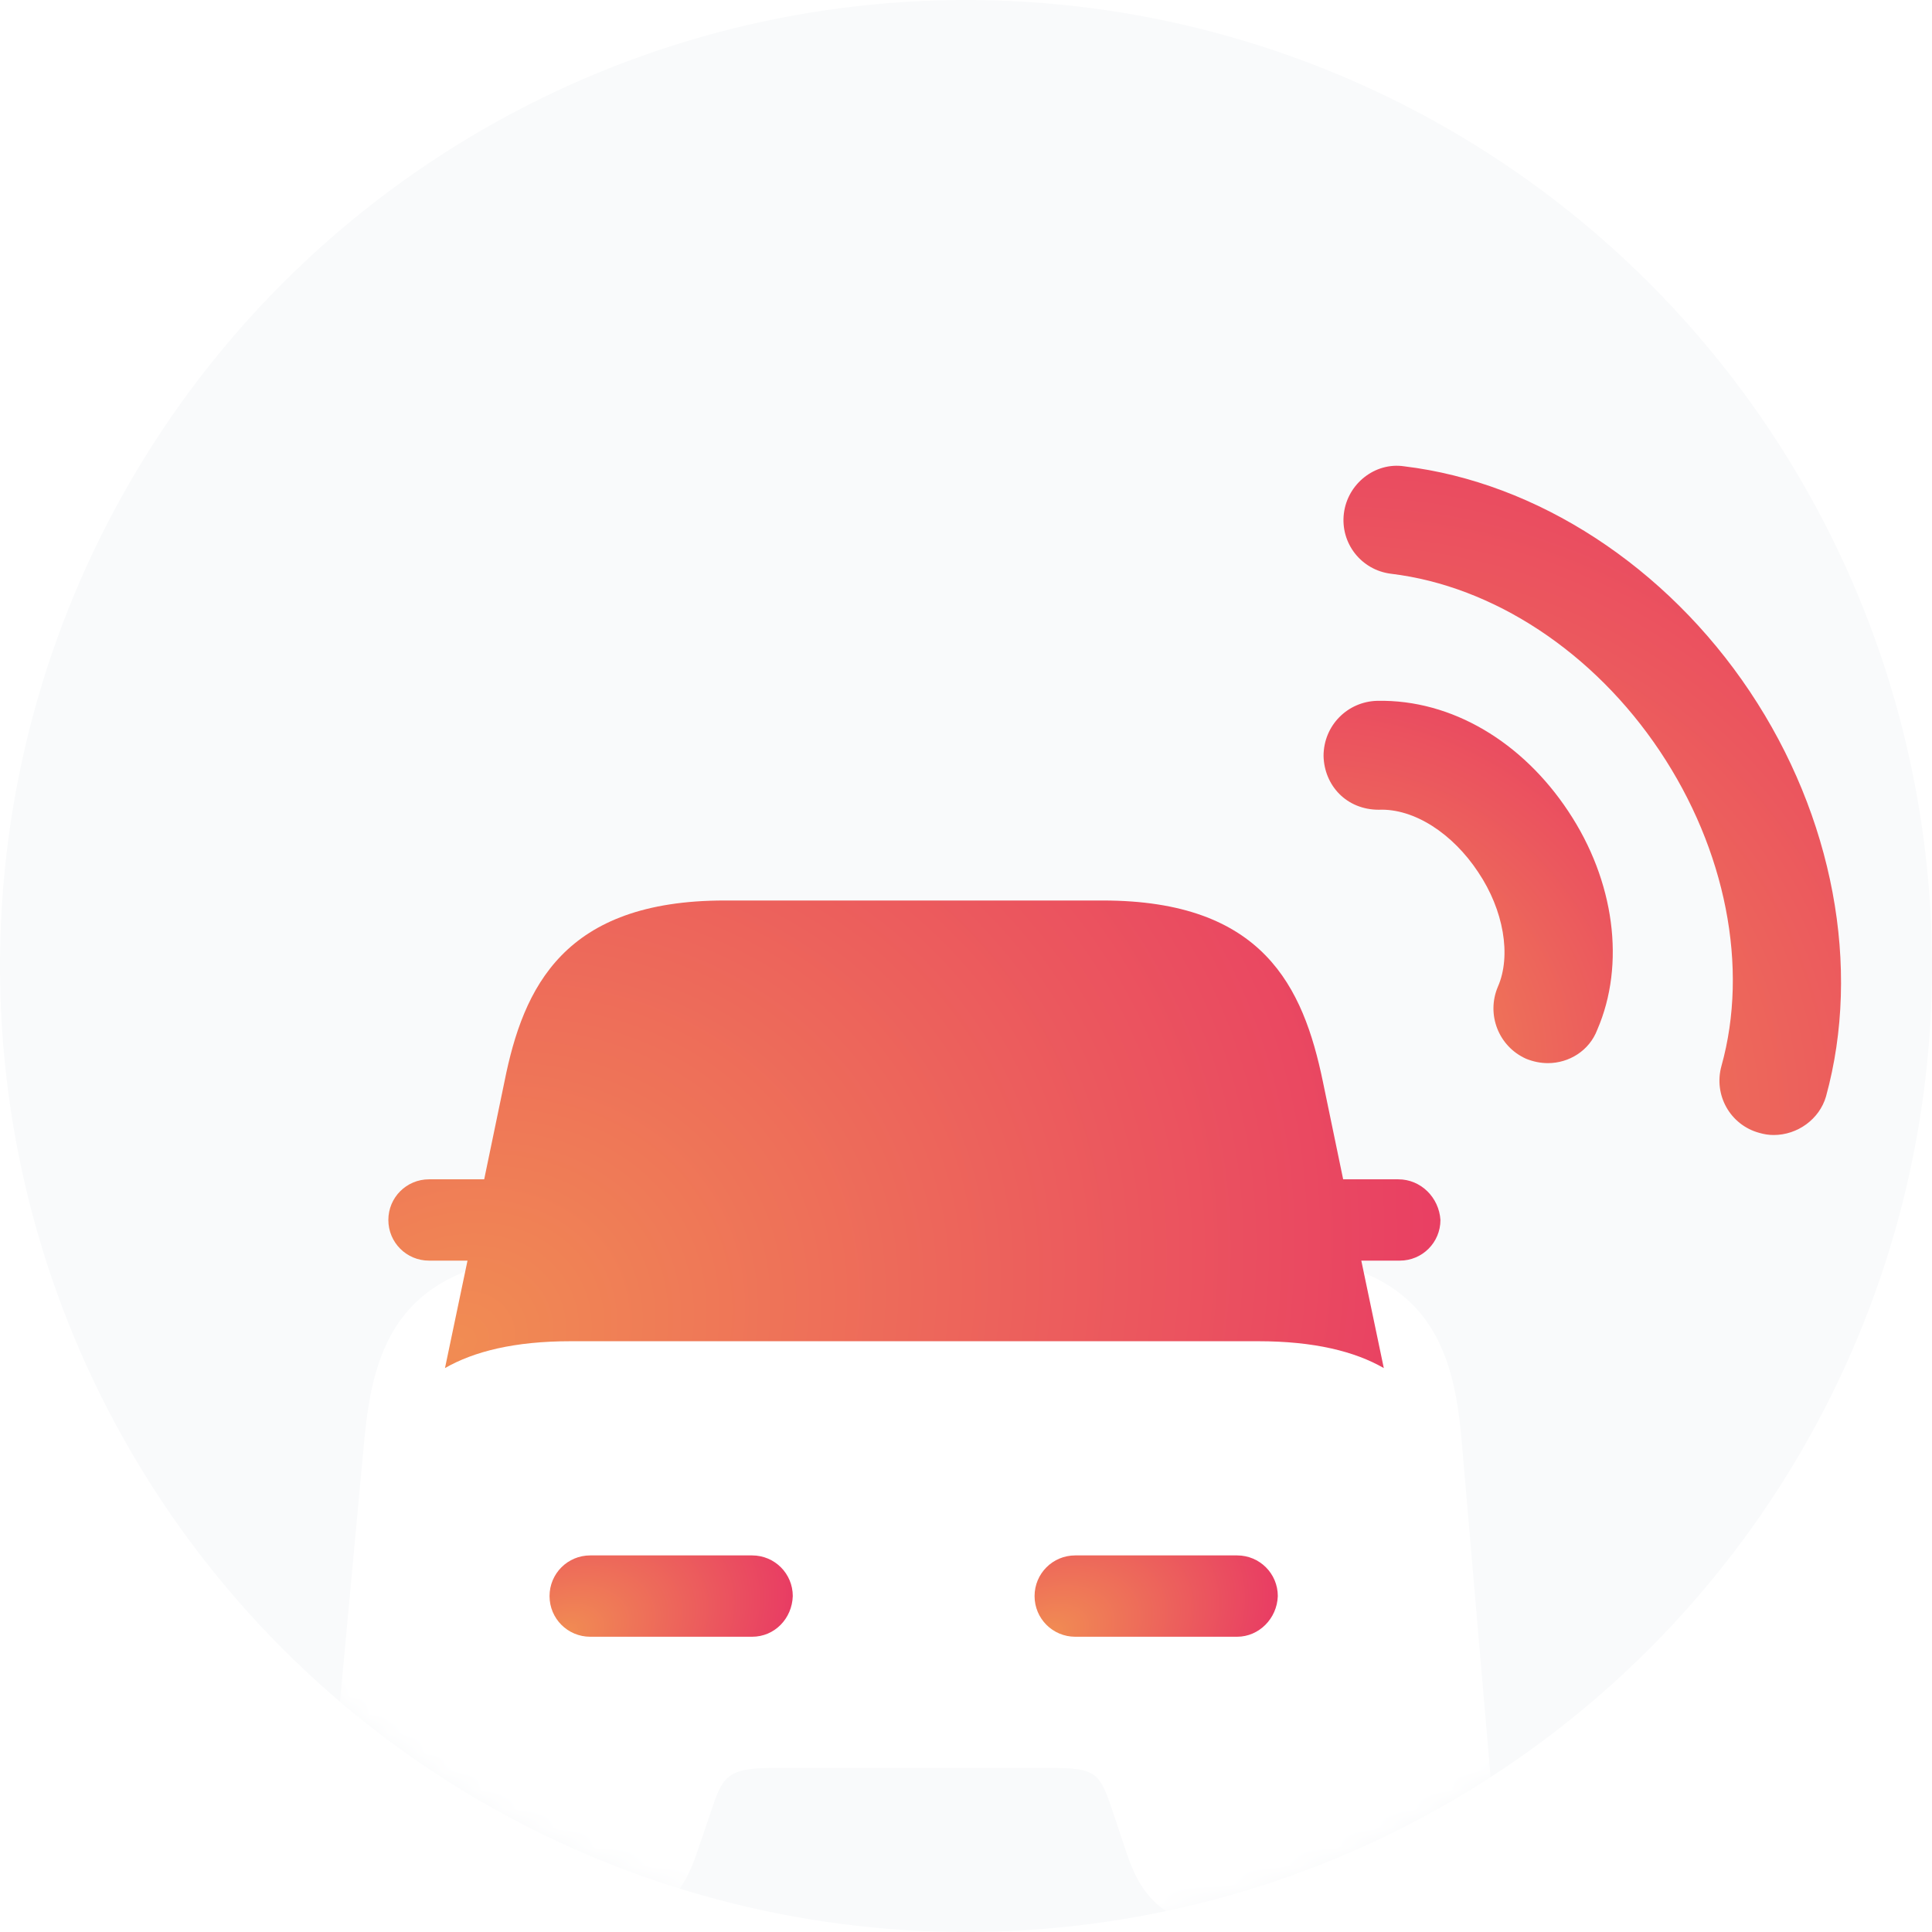
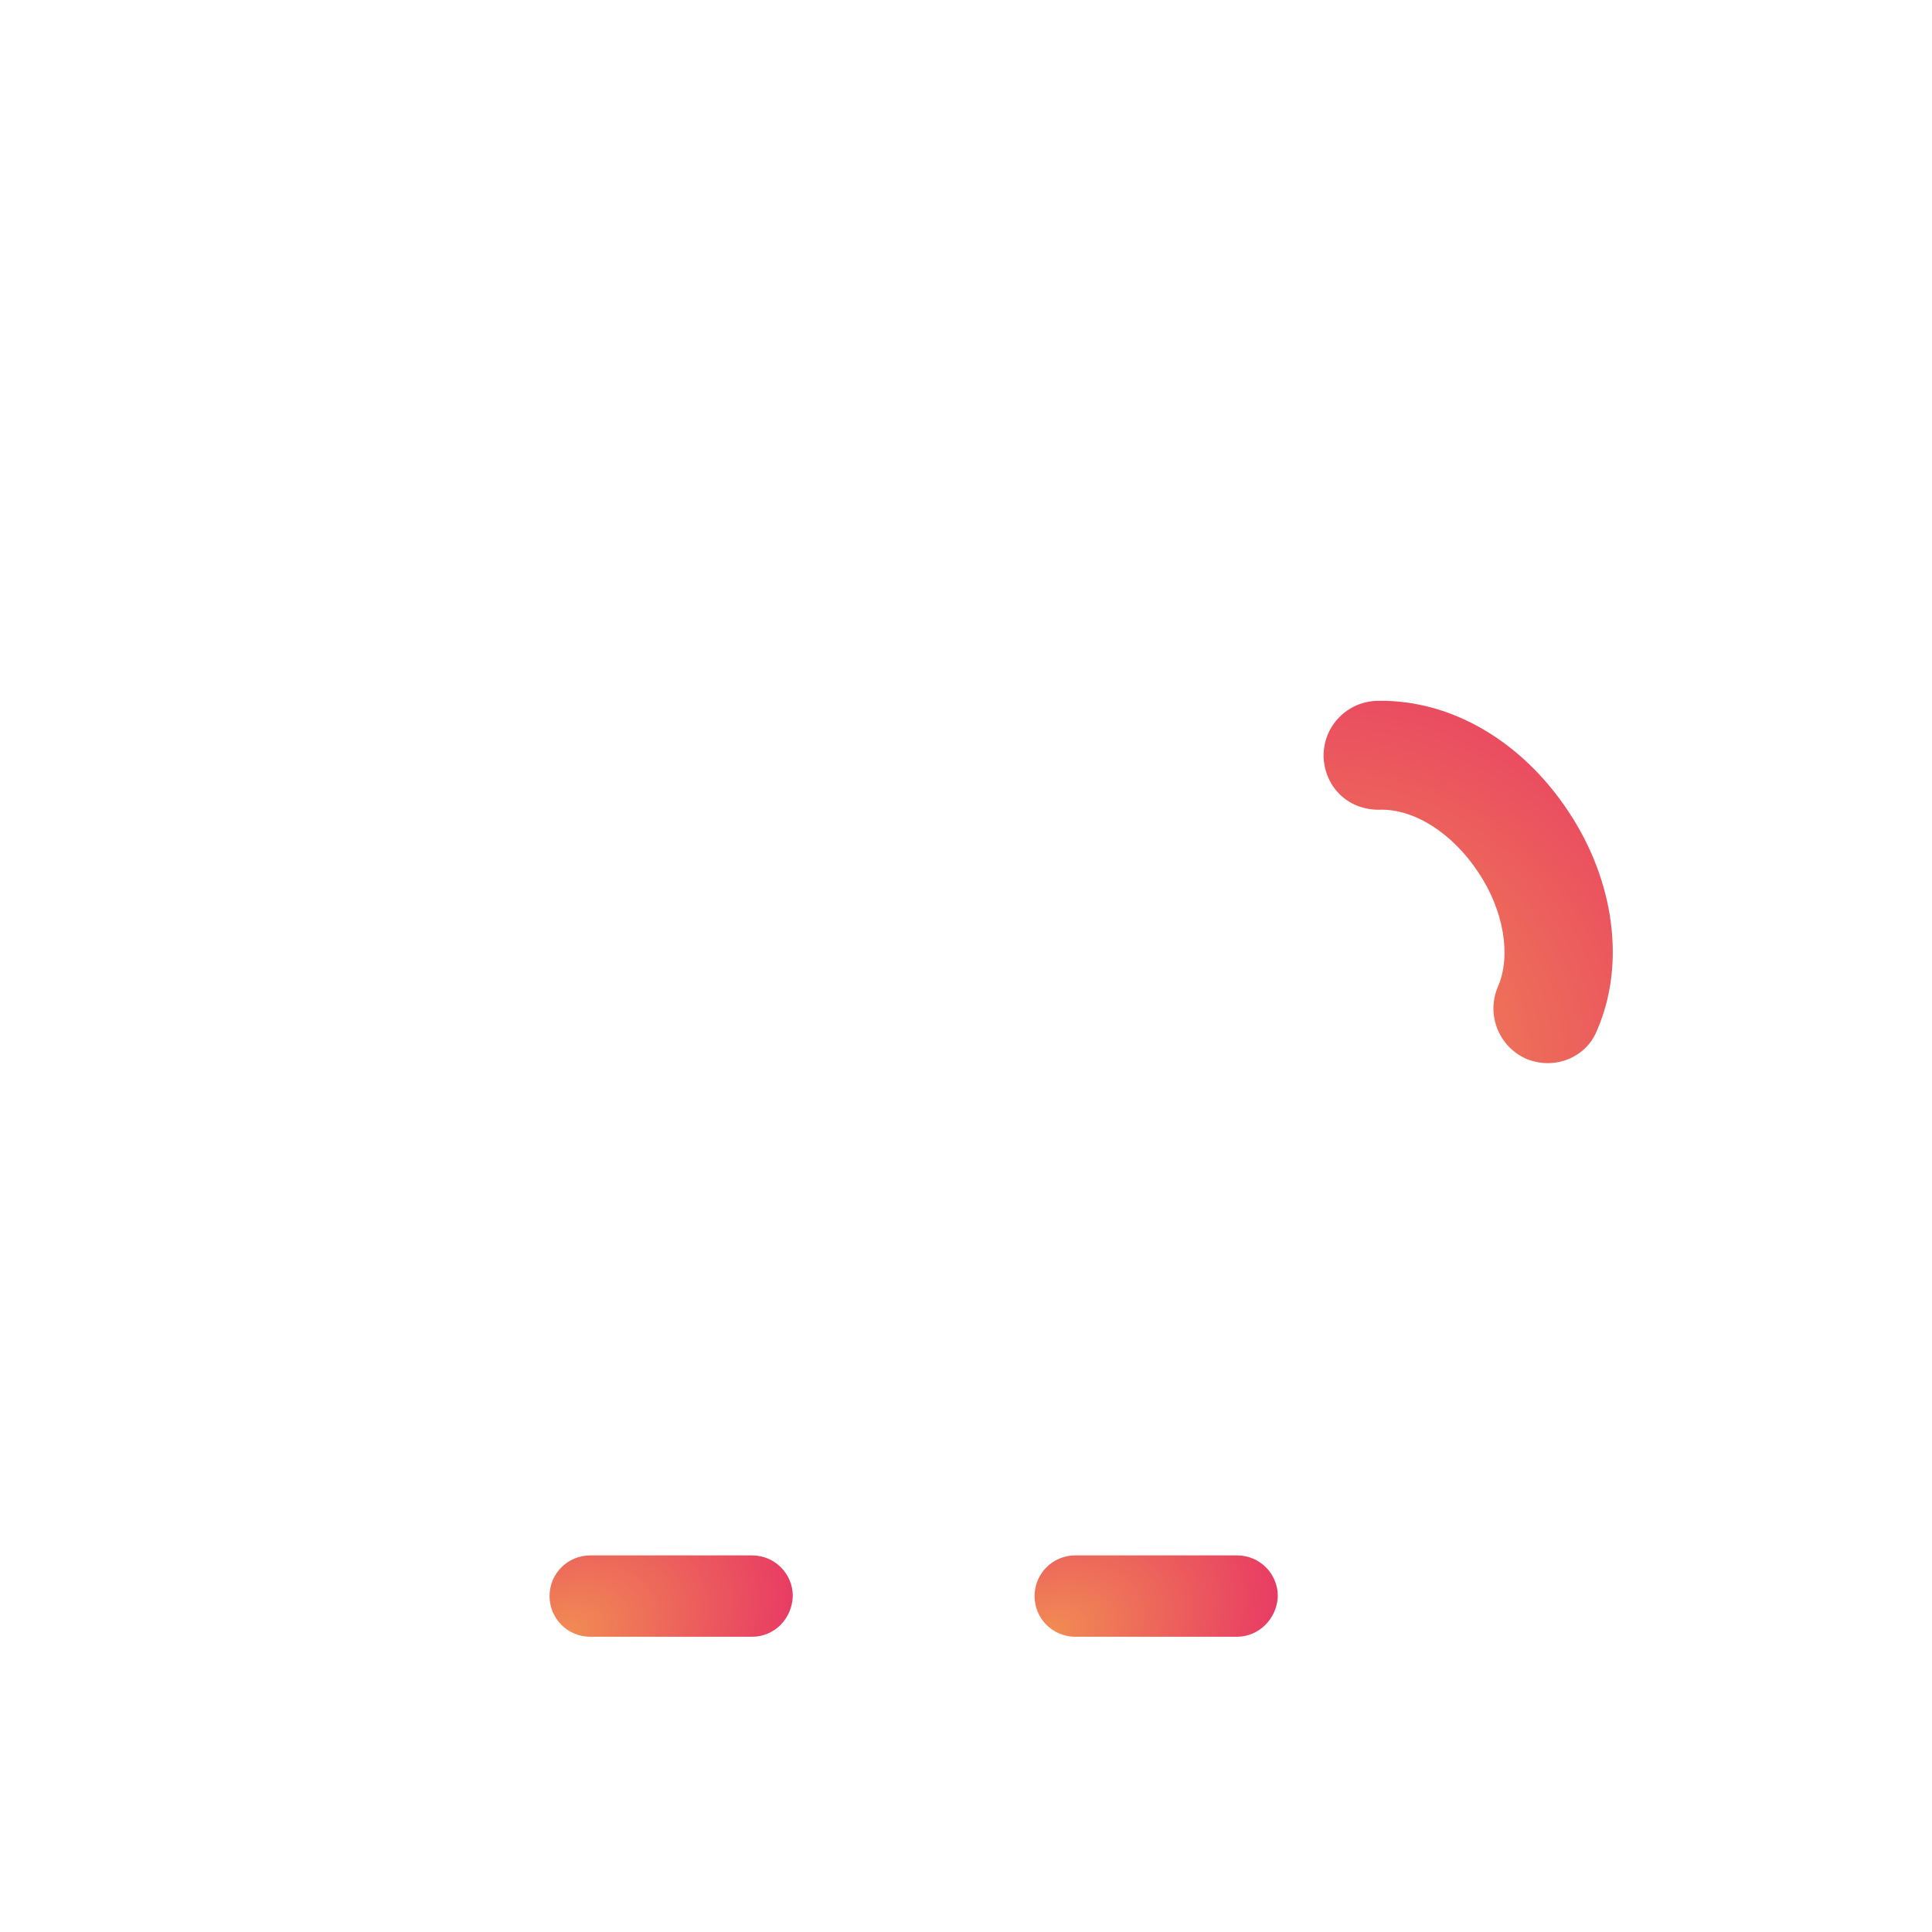
<svg xmlns="http://www.w3.org/2000/svg" width="102" height="102" viewBox="0 0 102 102" fill="none">
  <g id="Send messages">
-     <circle id="Ellipse 836" cx="51" cy="51" r="51" fill="#F9FAFB" />
    <g id="Mask Group">
      <mask id="mask0_44_51105" style="mask-type:alpha" maskUnits="userSpaceOnUse" x="0" y="0" width="102" height="102">
        <circle id="Ellipse 837" cx="51" cy="51" r="51" fill="#EFF4FF" />
      </mask>
      <g mask="url(#mask0_44_51105)">
        <g id="smart-car">
          <g id="Group">
            <g id="Vector" filter="url(#filter0_d_44_51105)">
              <path d="M81.722 52.378C81.338 52.378 80.955 52.302 80.572 52.148C79.115 51.497 78.463 49.81 79.077 48.353C79.805 46.705 79.383 44.29 78.042 42.297C76.7 40.265 74.668 38.923 72.79 39C71.103 39 69.915 37.735 69.877 36.163C69.877 34.553 71.142 33.288 72.713 33.25C76.662 33.173 80.38 35.435 82.795 39.077C85.248 42.757 85.823 47.165 84.328 50.615C83.907 51.727 82.833 52.378 81.722 52.378Z" fill="url(#paint0_radial_44_51105)" />
            </g>
          </g>
          <g id="Group_2">
            <g id="Vector_2" filter="url(#filter1_d_44_51105)">
-               <path d="M93.643 56.173C93.375 56.173 93.145 56.135 92.877 56.059C91.343 55.637 90.462 54.065 90.883 52.532C92.34 47.319 91.113 41.109 87.625 35.895C84.137 30.682 78.847 27.194 73.442 26.542C71.87 26.35 70.758 24.932 70.95 23.36C71.142 21.788 72.598 20.639 74.132 20.869C81.147 21.712 87.97 26.159 92.378 32.752C96.787 39.345 98.282 47.319 96.403 54.142C96.058 55.33 94.908 56.173 93.643 56.173Z" fill="url(#paint1_radial_44_51105)" />
-             </g>
+               </g>
          </g>
          <g id="Group_3">
            <g id="Vector_3" filter="url(#filter2_d_44_51105)">
-               <path d="M77.16 76.72C76.738 72.044 75.473 67.022 66.35 67.022H30.048C20.925 67.022 19.698 72.044 19.238 76.72L17.628 94.047C17.437 96.194 18.165 98.379 19.622 99.989C21.117 101.637 23.263 102.595 25.525 102.595H30.853C35.453 102.595 36.335 99.95 36.91 98.225L37.485 96.539C38.137 94.584 38.29 94.085 40.858 94.085H55.425C57.955 94.085 58.07 94.354 58.798 96.539L59.373 98.264C59.948 99.989 60.83 102.634 65.43 102.634H70.758C73.02 102.634 75.167 101.675 76.662 100.027C78.118 98.417 78.847 96.232 78.655 94.085L77.16 76.72Z" fill="white" />
-             </g>
+               </g>
            <g id="Vector_4" filter="url(#filter3_d_44_51105)">
-               <path d="M73.825 58.512H70.988C70.95 58.512 70.95 58.512 70.912 58.512L69.838 53.337C68.803 48.353 66.695 43.792 58.223 43.792H50.365H46.11H38.252C29.78 43.792 27.633 48.353 26.637 53.337L25.563 58.512C25.525 58.512 25.525 58.512 25.487 58.512H22.65C21.462 58.512 20.503 59.47 20.503 60.658C20.503 61.847 21.462 62.805 22.65 62.805H24.682L23.493 68.478C25.027 67.597 27.173 67.06 30.125 67.06H66.427C69.378 67.06 71.525 67.597 73.058 68.478L71.87 62.805H73.902C75.09 62.805 76.048 61.847 76.048 60.658C75.972 59.47 75.013 58.512 73.825 58.512Z" fill="url(#paint2_radial_44_51105)" />
-             </g>
+               </g>
            <g id="Group_4">
              <g id="Vector_5" filter="url(#filter4_d_44_51105)">
                <path d="M39.708 82.662H31.16C29.972 82.662 29.013 81.703 29.013 80.515C29.013 79.327 29.972 78.368 31.16 78.368H39.708C40.897 78.368 41.855 79.327 41.855 80.515C41.817 81.703 40.897 82.662 39.708 82.662Z" fill="url(#paint3_radial_44_51105)" />
              </g>
            </g>
            <g id="Group_5">
              <g id="Vector_6" filter="url(#filter5_d_44_51105)">
                <path d="M65.315 82.662H56.767C55.578 82.662 54.62 81.703 54.62 80.515C54.62 79.327 55.578 78.368 56.767 78.368H65.315C66.503 78.368 67.462 79.327 67.462 80.515C67.423 81.703 66.465 82.662 65.315 82.662Z" fill="url(#paint4_radial_44_51105)" />
              </g>
            </g>
          </g>
        </g>
      </g>
    </g>
  </g>
  <defs>
    <filter id="filter0_d_44_51105" x="63.877" y="30.998" width="27.271" height="31.13" filterUnits="userSpaceOnUse" color-interpolation-filters="sRGB">
      <feFlood flood-opacity="0" result="BackgroundImageFix" />
      <feColorMatrix in="SourceAlpha" type="matrix" values="0 0 0 0 0 0 0 0 0 0 0 0 0 0 0 0 0 0 127 0" result="hardAlpha" />
      <feOffset dy="3.75" />
      <feGaussianBlur stdDeviation="3" />
      <feColorMatrix type="matrix" values="0 0 0 0 0.969 0 0 0 0 0.255 0 0 0 0 0.565 0 0 0 0.3 0" />
      <feBlend mode="normal" in2="BackgroundImageFix" result="effect1_dropShadow_44_51105" />
      <feBlend mode="normal" in="SourceGraphic" in2="effect1_dropShadow_44_51105" result="shape" />
    </filter>
    <filter id="filter1_d_44_51105" x="64.928" y="18.589" width="38.27" height="47.334" filterUnits="userSpaceOnUse" color-interpolation-filters="sRGB">
      <feFlood flood-opacity="0" result="BackgroundImageFix" />
      <feColorMatrix in="SourceAlpha" type="matrix" values="0 0 0 0 0 0 0 0 0 0 0 0 0 0 0 0 0 0 127 0" result="hardAlpha" />
      <feOffset dy="3.75" />
      <feGaussianBlur stdDeviation="3" />
      <feColorMatrix type="matrix" values="0 0 0 0 0.969 0 0 0 0 0.255 0 0 0 0 0.565 0 0 0 0.3 0" />
      <feBlend mode="normal" in2="BackgroundImageFix" result="effect1_dropShadow_44_51105" />
      <feBlend mode="normal" in="SourceGraphic" in2="effect1_dropShadow_44_51105" result="shape" />
    </filter>
    <filter id="filter2_d_44_51105" x="-34.902" y="13.772" width="166.087" height="140.612" filterUnits="userSpaceOnUse" color-interpolation-filters="sRGB">
      <feFlood flood-opacity="0" result="BackgroundImageFix" />
      <feColorMatrix in="SourceAlpha" type="matrix" values="0 0 0 0 0 0 0 0 0 0 0 0 0 0 0 0 0 0 127 0" result="hardAlpha" />
      <feOffset dy="-0.75" />
      <feGaussianBlur stdDeviation="26.25" />
      <feComposite in2="hardAlpha" operator="out" />
      <feColorMatrix type="matrix" values="0 0 0 0 0 0 0 0 0 0.171 0 0 0 0 0.504 0 0 0 0.14 0" />
      <feBlend mode="normal" in2="BackgroundImageFix" result="effect1_dropShadow_44_51105" />
      <feBlend mode="normal" in="SourceGraphic" in2="effect1_dropShadow_44_51105" result="shape" />
    </filter>
    <filter id="filter3_d_44_51105" x="14.503" y="41.542" width="67.545" height="36.687" filterUnits="userSpaceOnUse" color-interpolation-filters="sRGB">
      <feFlood flood-opacity="0" result="BackgroundImageFix" />
      <feColorMatrix in="SourceAlpha" type="matrix" values="0 0 0 0 0 0 0 0 0 0 0 0 0 0 0 0 0 0 127 0" result="hardAlpha" />
      <feOffset dy="3.75" />
      <feGaussianBlur stdDeviation="3" />
      <feColorMatrix type="matrix" values="0 0 0 0 0.969 0 0 0 0 0.255 0 0 0 0 0.565 0 0 0 0.3 0" />
      <feBlend mode="normal" in2="BackgroundImageFix" result="effect1_dropShadow_44_51105" />
      <feBlend mode="normal" in="SourceGraphic" in2="effect1_dropShadow_44_51105" result="shape" />
    </filter>
    <filter id="filter4_d_44_51105" x="23.013" y="76.118" width="24.842" height="16.293" filterUnits="userSpaceOnUse" color-interpolation-filters="sRGB">
      <feFlood flood-opacity="0" result="BackgroundImageFix" />
      <feColorMatrix in="SourceAlpha" type="matrix" values="0 0 0 0 0 0 0 0 0 0 0 0 0 0 0 0 0 0 127 0" result="hardAlpha" />
      <feOffset dy="3.75" />
      <feGaussianBlur stdDeviation="3" />
      <feColorMatrix type="matrix" values="0 0 0 0 0.969 0 0 0 0 0.255 0 0 0 0 0.565 0 0 0 0.3 0" />
      <feBlend mode="normal" in2="BackgroundImageFix" result="effect1_dropShadow_44_51105" />
      <feBlend mode="normal" in="SourceGraphic" in2="effect1_dropShadow_44_51105" result="shape" />
    </filter>
    <filter id="filter5_d_44_51105" x="48.62" y="76.118" width="24.842" height="16.293" filterUnits="userSpaceOnUse" color-interpolation-filters="sRGB">
      <feFlood flood-opacity="0" result="BackgroundImageFix" />
      <feColorMatrix in="SourceAlpha" type="matrix" values="0 0 0 0 0 0 0 0 0 0 0 0 0 0 0 0 0 0 127 0" result="hardAlpha" />
      <feOffset dy="3.75" />
      <feGaussianBlur stdDeviation="3" />
      <feColorMatrix type="matrix" values="0 0 0 0 0.969 0 0 0 0 0.255 0 0 0 0 0.565 0 0 0 0.3 0" />
      <feBlend mode="normal" in2="BackgroundImageFix" result="effect1_dropShadow_44_51105" />
      <feBlend mode="normal" in="SourceGraphic" in2="effect1_dropShadow_44_51105" result="shape" />
    </filter>
    <radialGradient id="paint0_radial_44_51105" cx="0" cy="0" r="1" gradientUnits="userSpaceOnUse" gradientTransform="translate(70.869 51.3) rotate(-51.659) scale(23.016 24.966)">
      <stop stop-color="#F18C53" />
      <stop offset="1" stop-color="#E83A64" />
    </radialGradient>
    <radialGradient id="paint1_radial_44_51105" cx="0" cy="0" r="1" gradientUnits="userSpaceOnUse" gradientTransform="translate(72.636 54.183) rotate(-53.623) scale(41.413 44.086)">
      <stop stop-color="#F18C53" />
      <stop offset="1" stop-color="#E83A64" />
    </radialGradient>
    <radialGradient id="paint2_radial_44_51105" cx="0" cy="0" r="1" gradientUnits="userSpaceOnUse" gradientTransform="translate(24.114 67.088) rotate(-24.159) scale(56.92 47.385)">
      <stop stop-color="#F18C53" />
      <stop offset="1" stop-color="#E83A64" />
    </radialGradient>
    <radialGradient id="paint3_radial_44_51105" cx="0" cy="0" r="1" gradientUnits="userSpaceOnUse" gradientTransform="translate(29.848 82.42) rotate(-18.646) scale(12.672 8.558)">
      <stop stop-color="#F18C53" />
      <stop offset="1" stop-color="#E83A64" />
    </radialGradient>
    <radialGradient id="paint4_radial_44_51105" cx="0" cy="0" r="1" gradientUnits="userSpaceOnUse" gradientTransform="translate(55.455 82.42) rotate(-18.646) scale(12.672 8.558)">
      <stop stop-color="#F18C53" />
      <stop offset="1" stop-color="#E83A64" />
    </radialGradient>
  </defs>
</svg>